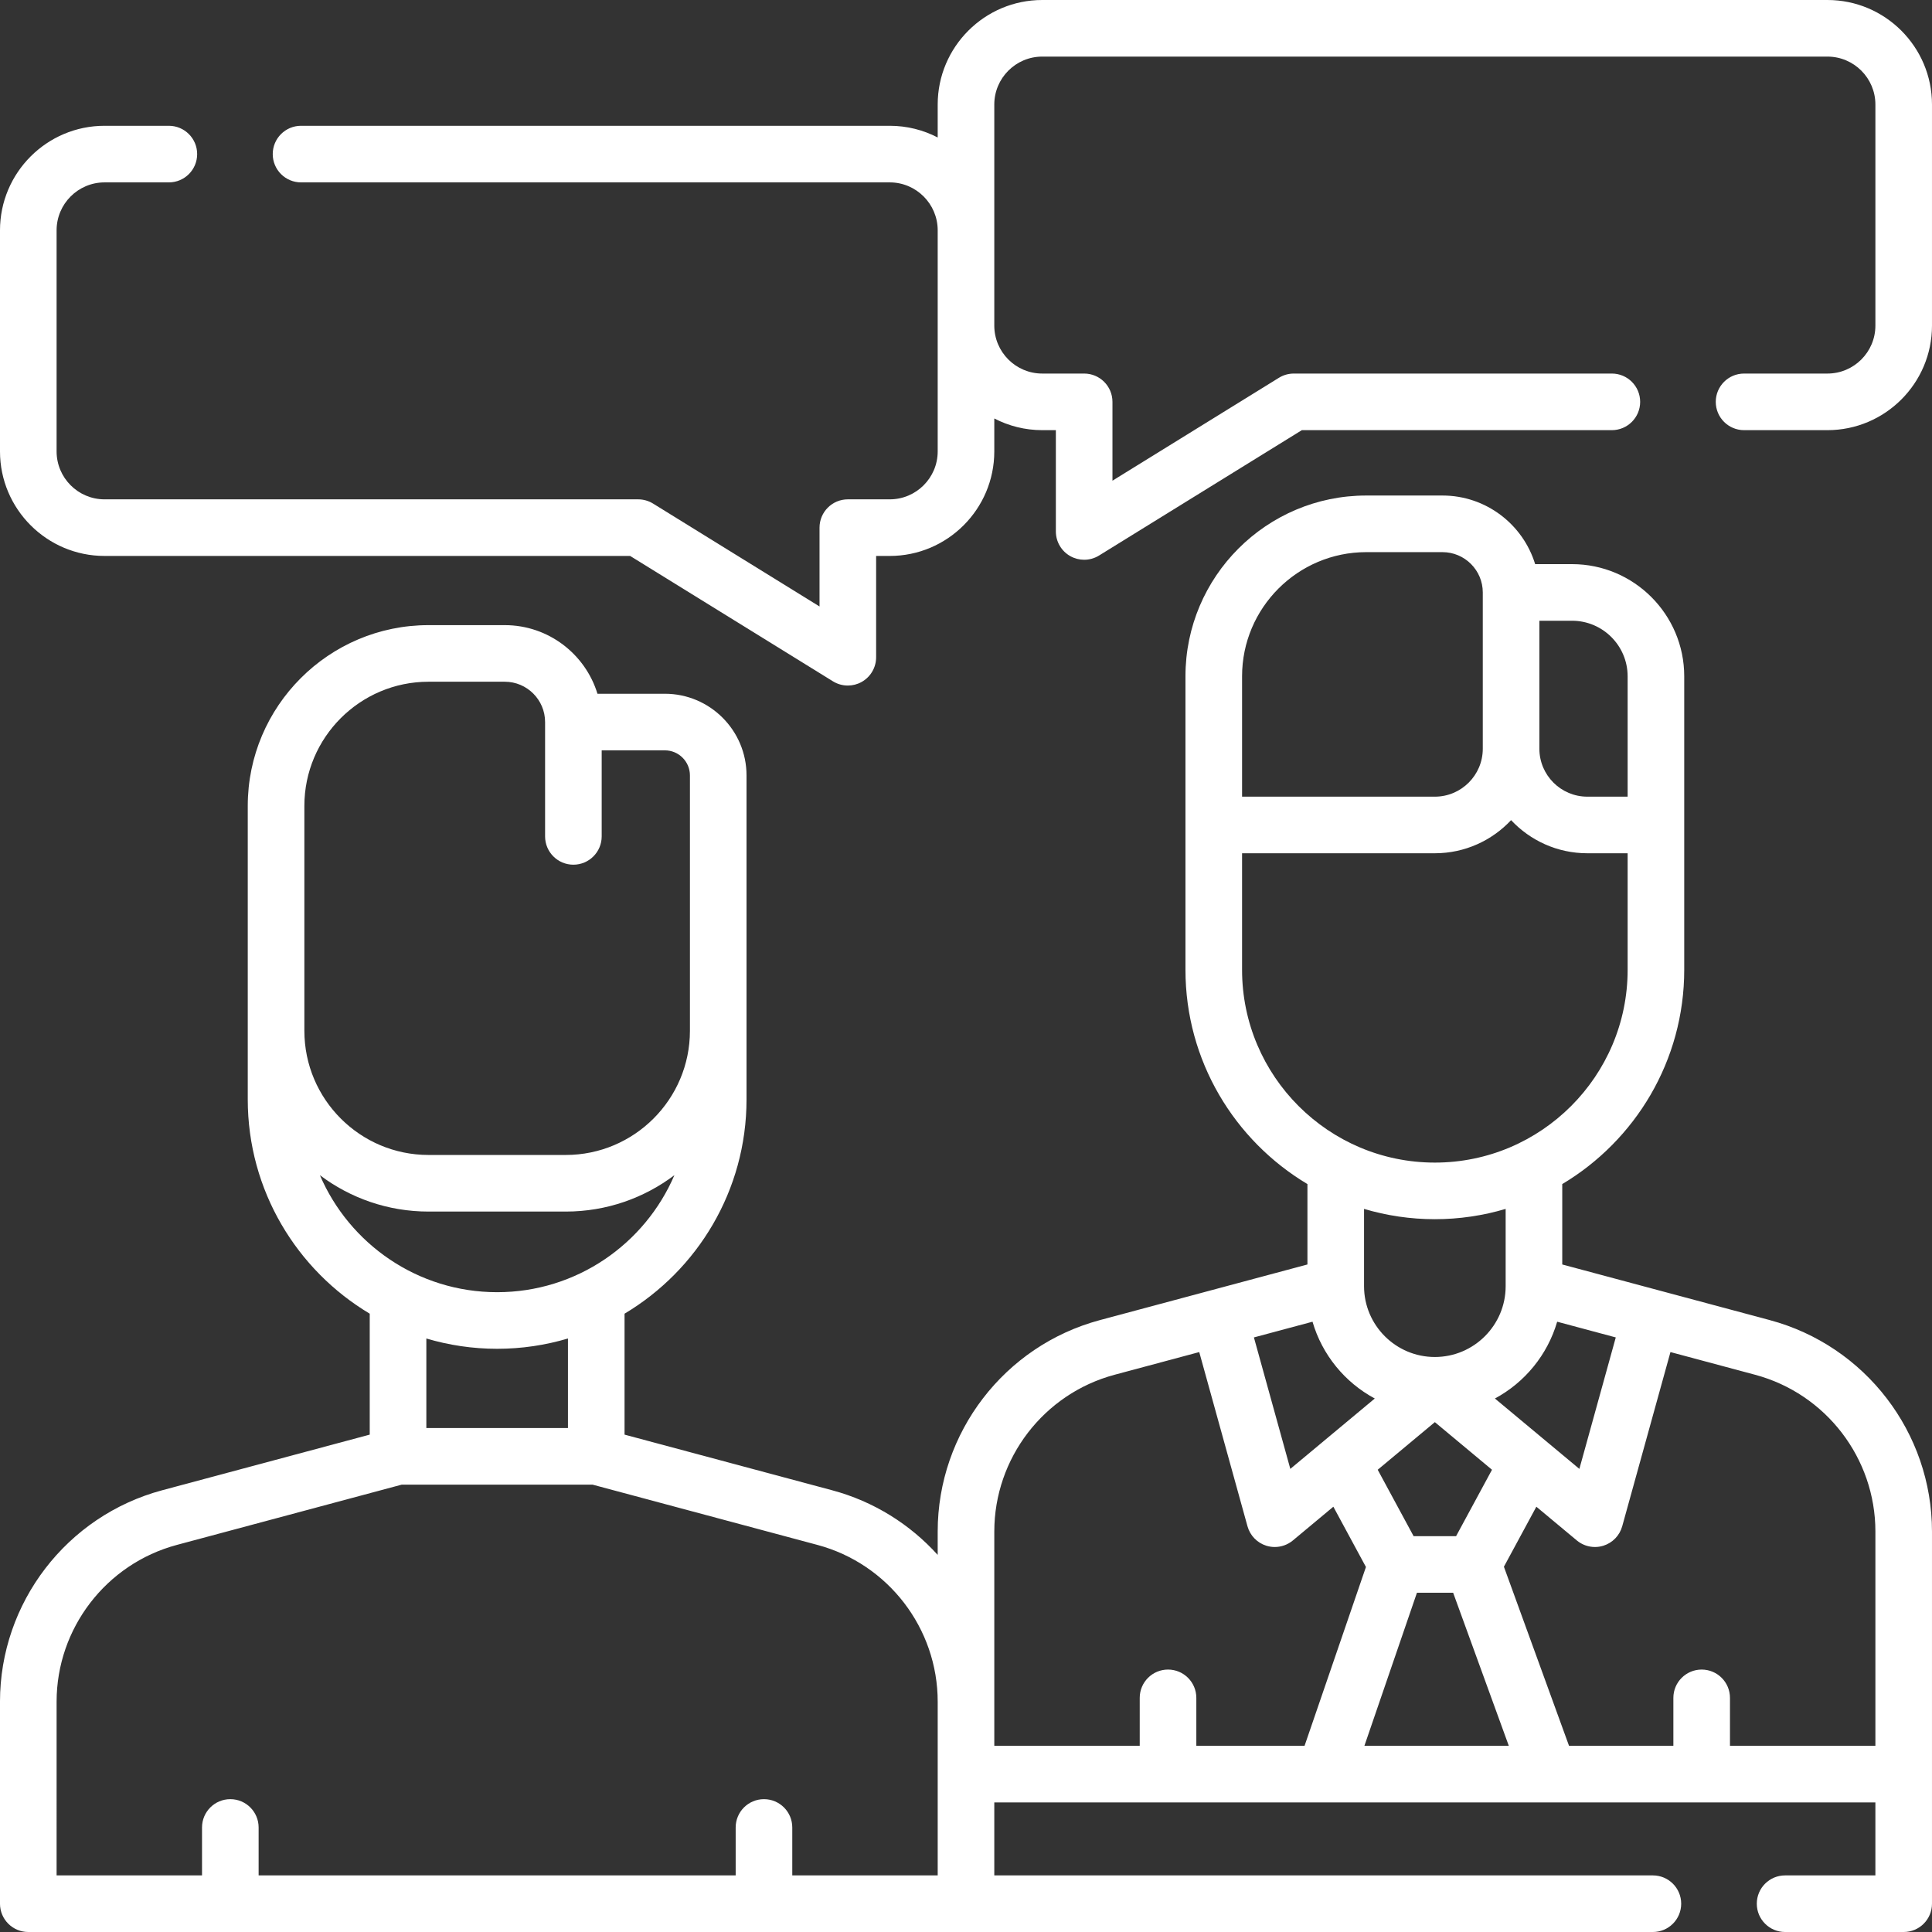
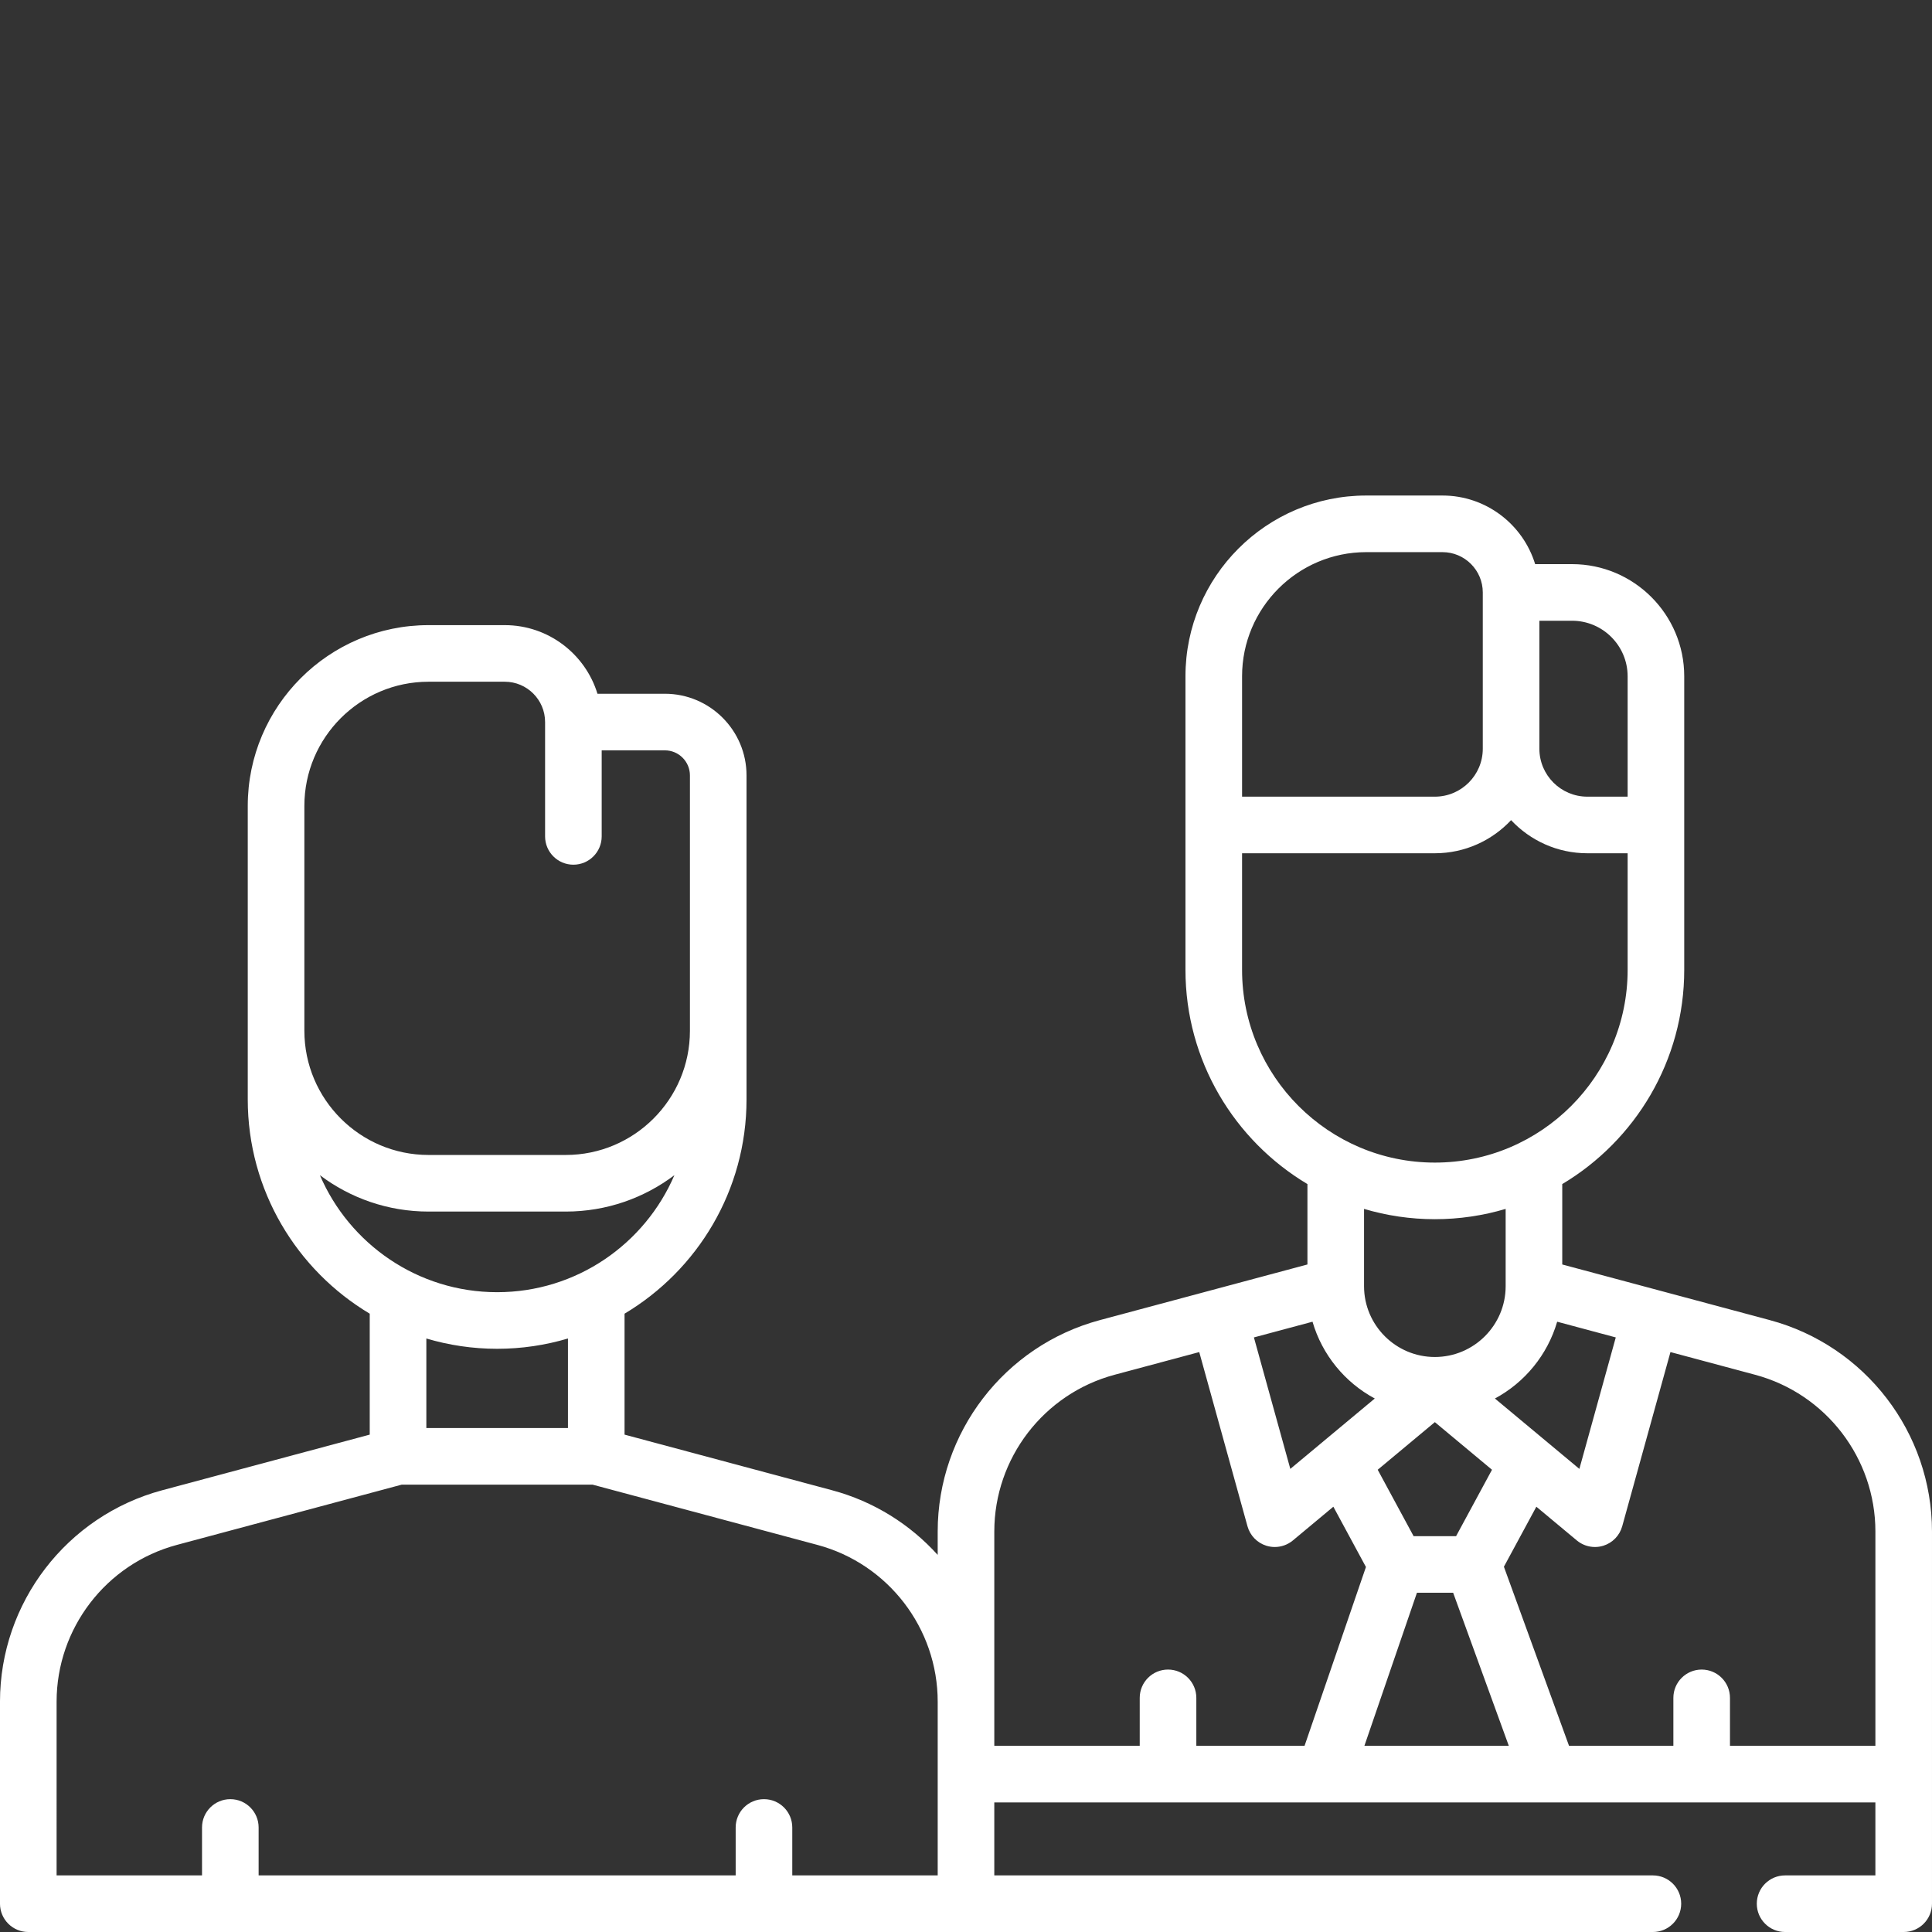
<svg xmlns="http://www.w3.org/2000/svg" version="1.1" width="512" height="512" x="0" y="0" viewBox="0 0 512 512" style="enable-background:new 0 0 512 512" xml:space="preserve">
  <rect x="0" y="0" width="512" height="512" fill="#333333" stroke="none" />
  <g>
    <g>
      <g>
        <path d="m469.01 349.84-54.996-14.741v-21.305c19.339-11.543 32.325-32.672 32.325-56.784v-77.783c0-16.39-13.334-29.724-29.724-29.724h-9.782c-3.217-10.514-13.01-18.183-24.563-18.183h-20.204c-26.416 0-47.906 21.491-47.906 47.906v77.783c0 24.112 12.986 45.241 32.325 56.784v21.305l-54.995 14.742c-25.312 6.785-42.99 29.825-42.99 56.03v6.196c-7.31-8.091-16.92-14.168-27.99-17.135l-54.996-14.741v-32.05c19.339-11.543 32.325-32.672 32.325-56.784v-85.864c0-11.934-9.708-21.642-21.642-21.642h-17.861c-3.216-10.515-13.012-18.183-24.566-18.183h-20.204c-26.416 0-47.906 21.491-47.906 47.907v77.782c0 24.112 12.986 45.241 32.325 56.784v32.05l-54.995 14.741c-25.312 6.785-42.99 29.825-42.99 56.03v53.539c0 4.142 3.358 7.5 7.5 7.5h248.5 182.036c4.142 0 7.5-3.358 7.5-7.5s-3.358-7.5-7.5-7.5h-174.536v-19.346h233.5v19.346h-23.929c-4.142 0-7.5 3.358-7.5 7.5s3.358 7.5 7.5 7.5h31.429c4.142 0 7.5-3.358 7.5-7.5v-98.629c0-26.205-17.678-49.246-42.99-56.031zm-104.678 20.78-13.547 11.289c-.012.01-.024.02-.037.031l-8.799 7.332-9.648-34.841 15.53-4.163c2.555 8.784 8.584 16.101 16.501 20.352zm11.172 51.476h9.595l14.749 40.559h-38.266zm10.376-15h-11.26l-9.513-17.595 15.144-12.62 15.144 12.62zm23.871-25.156c-.012-.01-.024-.02-.037-.031l-13.547-11.289c7.917-4.251 13.945-11.568 16.501-20.352l15.53 4.163-9.648 34.841zm21.588-202.712v31.896h-10.683c-7.005 0-12.704-5.699-12.704-12.703v-33.917h8.663c8.119 0 14.724 6.605 14.724 14.724zm-102.178 0c0-18.145 14.762-32.906 32.906-32.906h20.204c5.891 0 10.683 4.792 10.683 10.683v41.417c0 7.004-5.699 12.703-12.703 12.703h-51.089v-31.897zm0 77.782v-30.886h51.089c7.962 0 15.145-3.381 20.203-8.777 5.058 5.396 12.241 8.777 20.204 8.777h10.683v30.886c0 28.171-22.918 51.089-51.089 51.089s-51.09-22.918-51.09-51.089zm51.089 66.09c6.518 0 12.812-.963 18.764-2.729v20.483c0 10.347-8.417 18.764-18.764 18.764s-18.764-8.417-18.764-18.764v-20.484c5.952 1.766 12.246 2.73 18.764 2.73zm-299.589-109.527c0-18.145 14.762-32.907 32.906-32.907h20.204c5.891 0 10.683 4.792 10.683 10.683v30.305c0 4.142 3.358 7.5 7.5 7.5s7.5-3.358 7.5-7.5v-22.804h16.744c3.663 0 6.642 2.979 6.642 6.642v67.681c0 18.145-14.762 32.906-32.906 32.906h-36.366c-18.145 0-32.906-14.762-32.906-32.906v-59.6zm4.118 97.864c8.02 6.049 17.992 9.642 28.788 9.642h36.366c10.797 0 20.768-3.593 28.788-9.642-7.817 18.216-25.926 31.009-46.971 31.009s-39.154-12.794-46.971-31.009zm46.971 46.008c6.518 0 12.812-.963 18.764-2.729v23.728h-37.528v-23.728c5.952 1.766 12.246 2.729 18.764 2.729zm-116.75 93.516c0-19.429 13.107-36.511 31.874-41.542l59.6-15.975h50.553l59.6 15.975c18.767 5.031 31.874 22.113 31.874 41.542v46.039h-38.539v-12.703c0-4.142-3.358-7.5-7.5-7.5s-7.5 3.358-7.5 7.5v12.703h-126.423v-12.703c0-4.142-3.358-7.5-7.5-7.5s-7.5 3.358-7.5 7.5v12.703h-38.539zm248.5-45.09c0-19.429 13.107-36.511 31.874-41.542l22.439-6.014 12.783 46.161c.68 2.455 2.559 4.397 4.991 5.157.734.229 1.488.341 2.237.341 1.731 0 3.436-.6 4.802-1.738l10.726-8.939 8.636 15.974-16.265 47.384h-28.683v-12.703c0-4.142-3.358-7.5-7.5-7.5s-7.5 3.358-7.5 7.5v12.703h-38.54zm233.5 56.783h-38.539v-12.703c0-4.142-3.358-7.5-7.5-7.5s-7.5 3.358-7.5 7.5v12.703h-27.654l-17.256-47.455 8.598-15.903 10.726 8.939c1.366 1.138 3.07 1.738 4.802 1.738.749 0 1.503-.112 2.237-.341 2.432-.76 4.311-2.702 4.991-5.157l12.783-46.161 22.439 6.014c18.766 5.031 31.873 22.114 31.873 41.543z" fill="#ffffff" data-original="#000000" />
-         <path d="m484.297 0h-208.094c-15.275 0-27.703 12.428-27.703 27.703v8.729c-3.808-1.974-8.126-3.097-12.703-3.097h-156.018c-4.142 0-7.5 3.358-7.5 7.5s3.358 7.5 7.5 7.5h156.018c7.004 0 12.703 5.699 12.703 12.703v58.589c0 7.005-5.699 12.704-12.703 12.704h-11.112c-4.142 0-7.5 3.358-7.5 7.5v20.892l-44.115-27.271c-1.185-.732-2.551-1.121-3.944-1.121h-141.423c-7.004 0-12.703-5.699-12.703-12.704v-58.588c0-7.004 5.699-12.703 12.703-12.703h17.047c4.142 0 7.5-3.358 7.5-7.5s-3.358-7.5-7.5-7.5h-17.047c-15.275-.001-27.703 12.427-27.703 27.703v58.589c0 15.276 12.428 27.704 27.703 27.704h139.292l53.746 33.225c1.207.746 2.574 1.121 3.944 1.121 1.257 0 2.515-.315 3.652-.949 2.375-1.324 3.848-3.831 3.848-6.551v-26.845h3.612c15.275 0 27.703-12.428 27.703-27.704v-8.729c3.808 1.974 8.126 3.097 12.703 3.097h3.612v26.845c0 2.72 1.473 5.227 3.848 6.551 1.137.634 2.395.949 3.652.949 1.369 0 2.737-.375 3.944-1.121l53.746-33.225h82.156c4.142 0 7.5-3.358 7.5-7.5s-3.358-7.5-7.5-7.5h-84.287c-1.393 0-2.759.388-3.944 1.121l-44.115 27.271v-20.892c0-4.142-3.358-7.5-7.5-7.5h-11.112c-7.004 0-12.703-5.699-12.703-12.704v-58.589c0-7.004 5.699-12.703 12.703-12.703h208.094c7.004 0 12.703 5.699 12.703 12.703v58.589c0 7.005-5.699 12.704-12.703 12.704h-22.101c-4.142 0-7.5 3.358-7.5 7.5s3.358 7.5 7.5 7.5h22.101c15.275 0 27.703-12.428 27.703-27.704v-58.589c0-15.275-12.428-27.703-27.703-27.703z" fill="#ffffff" data-original="#000000" />
      </g>
    </g>
  </g>
</svg>